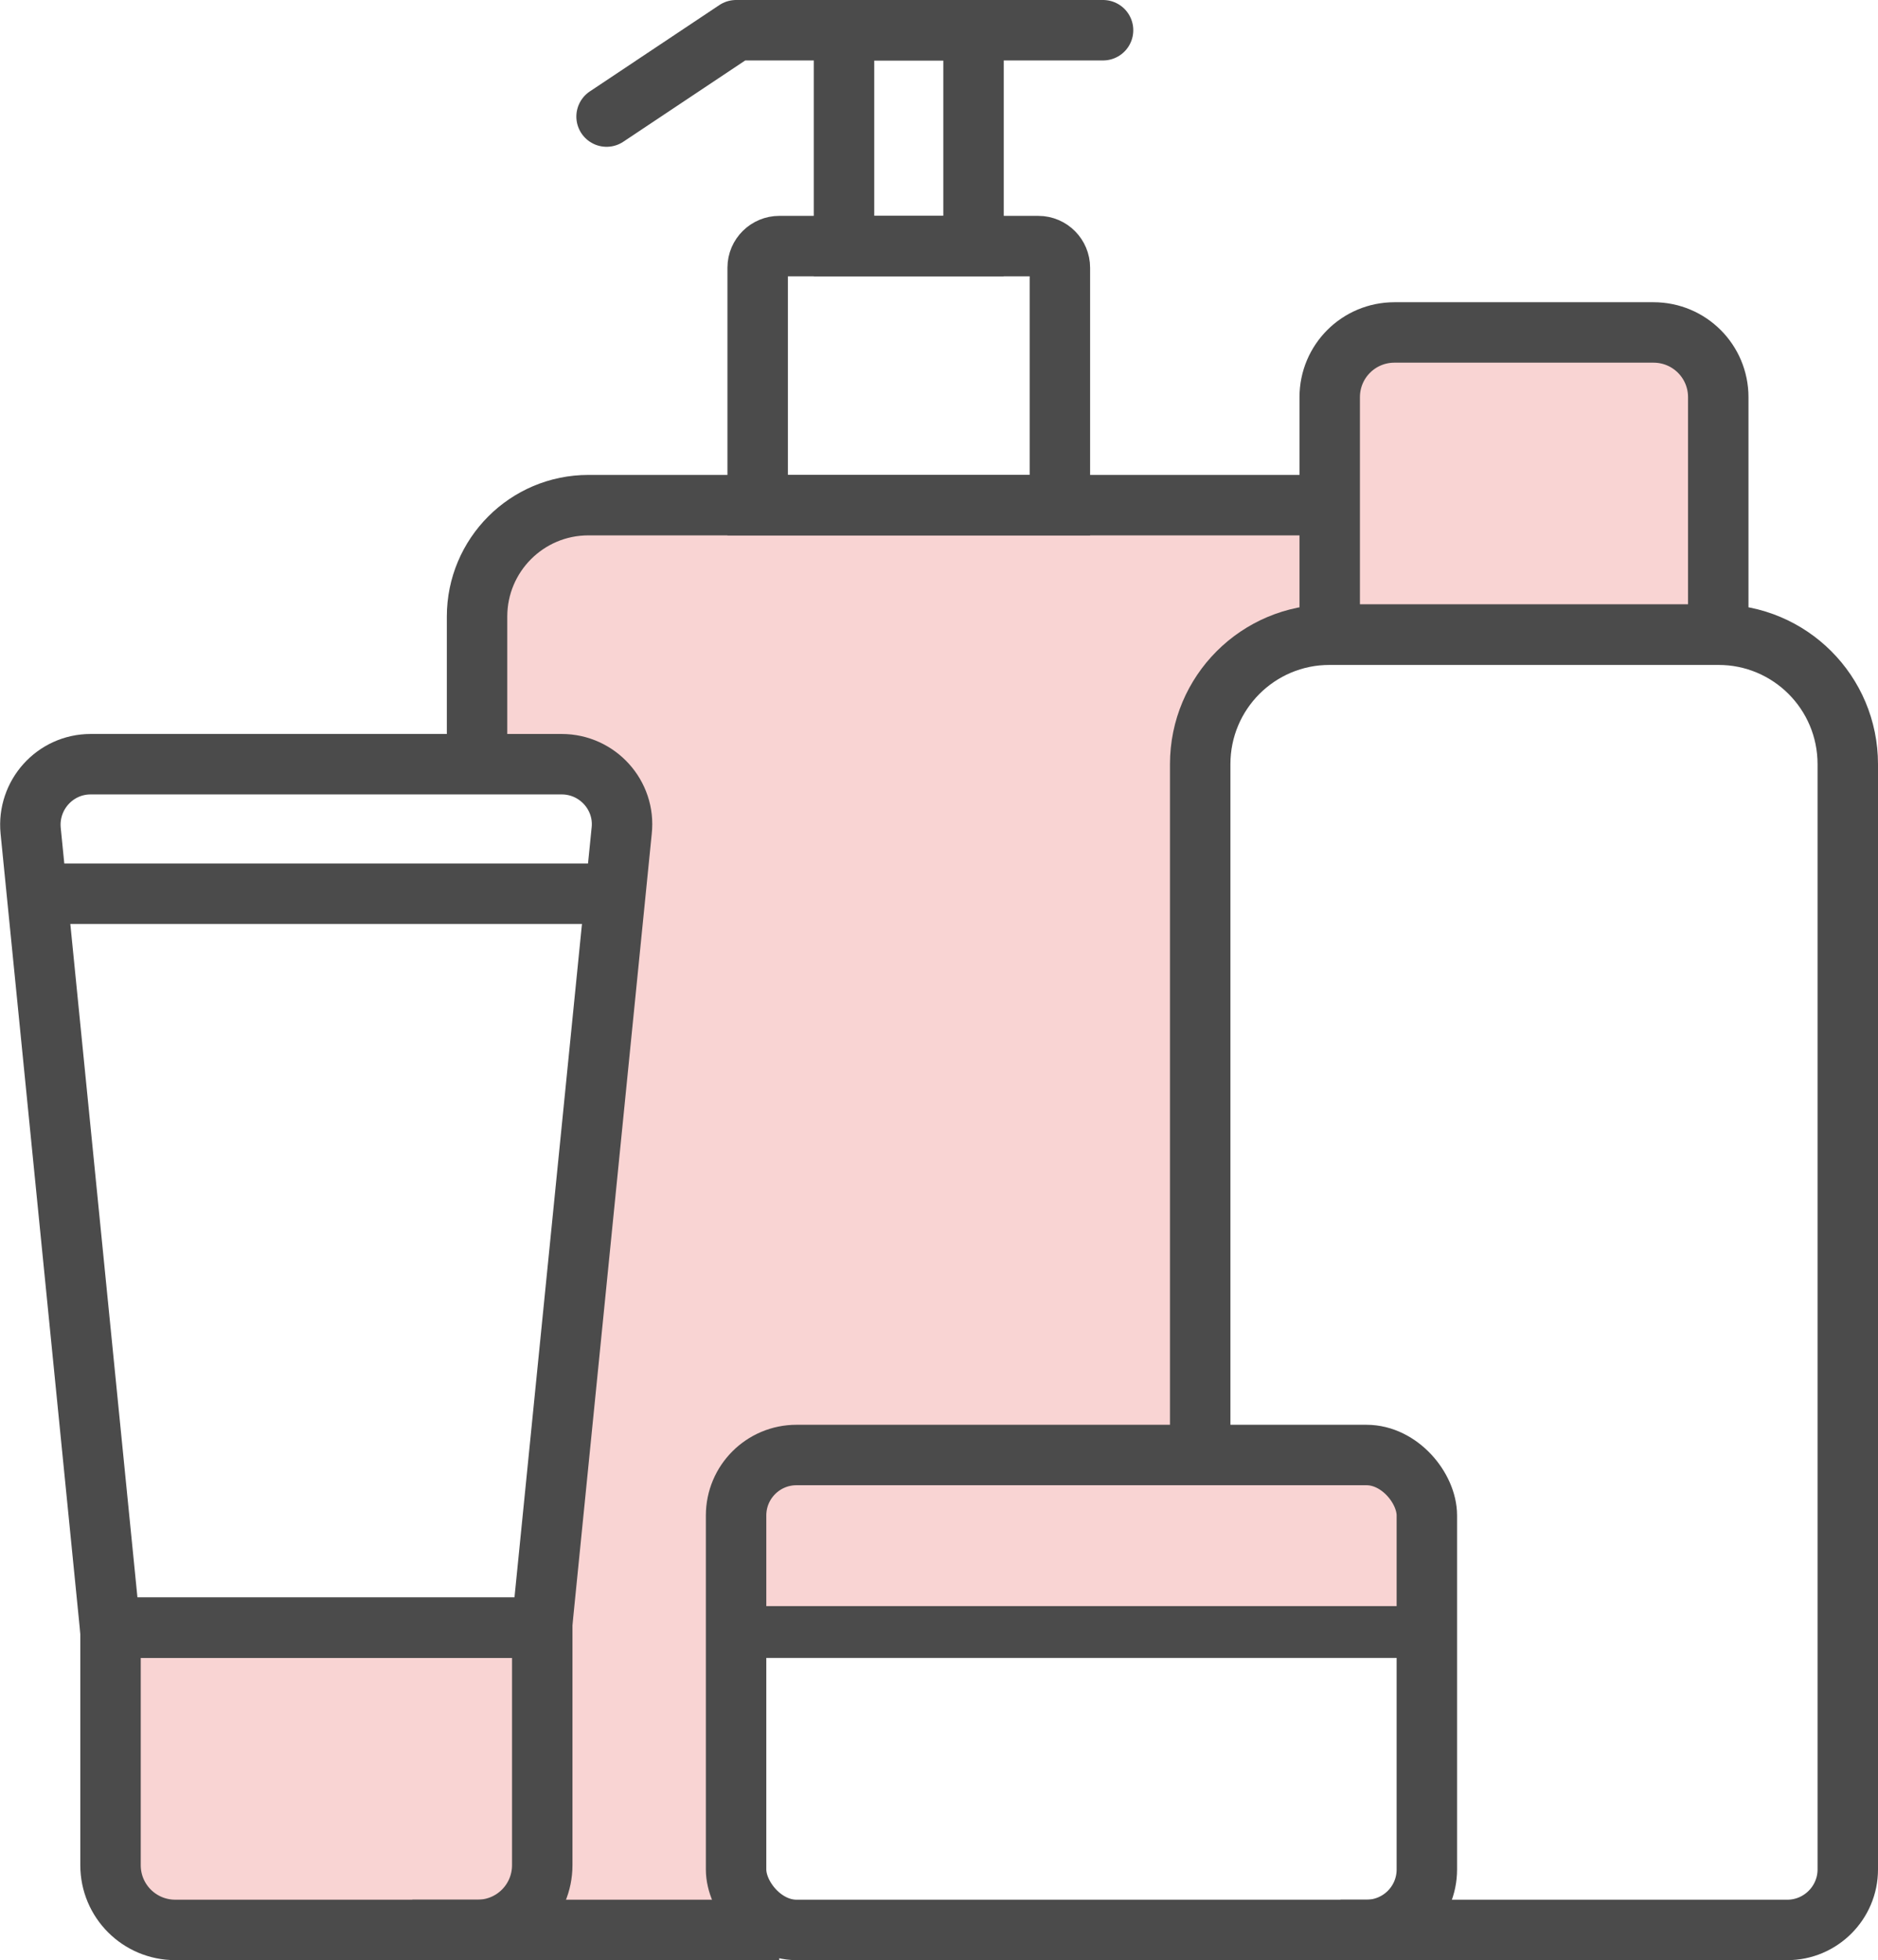
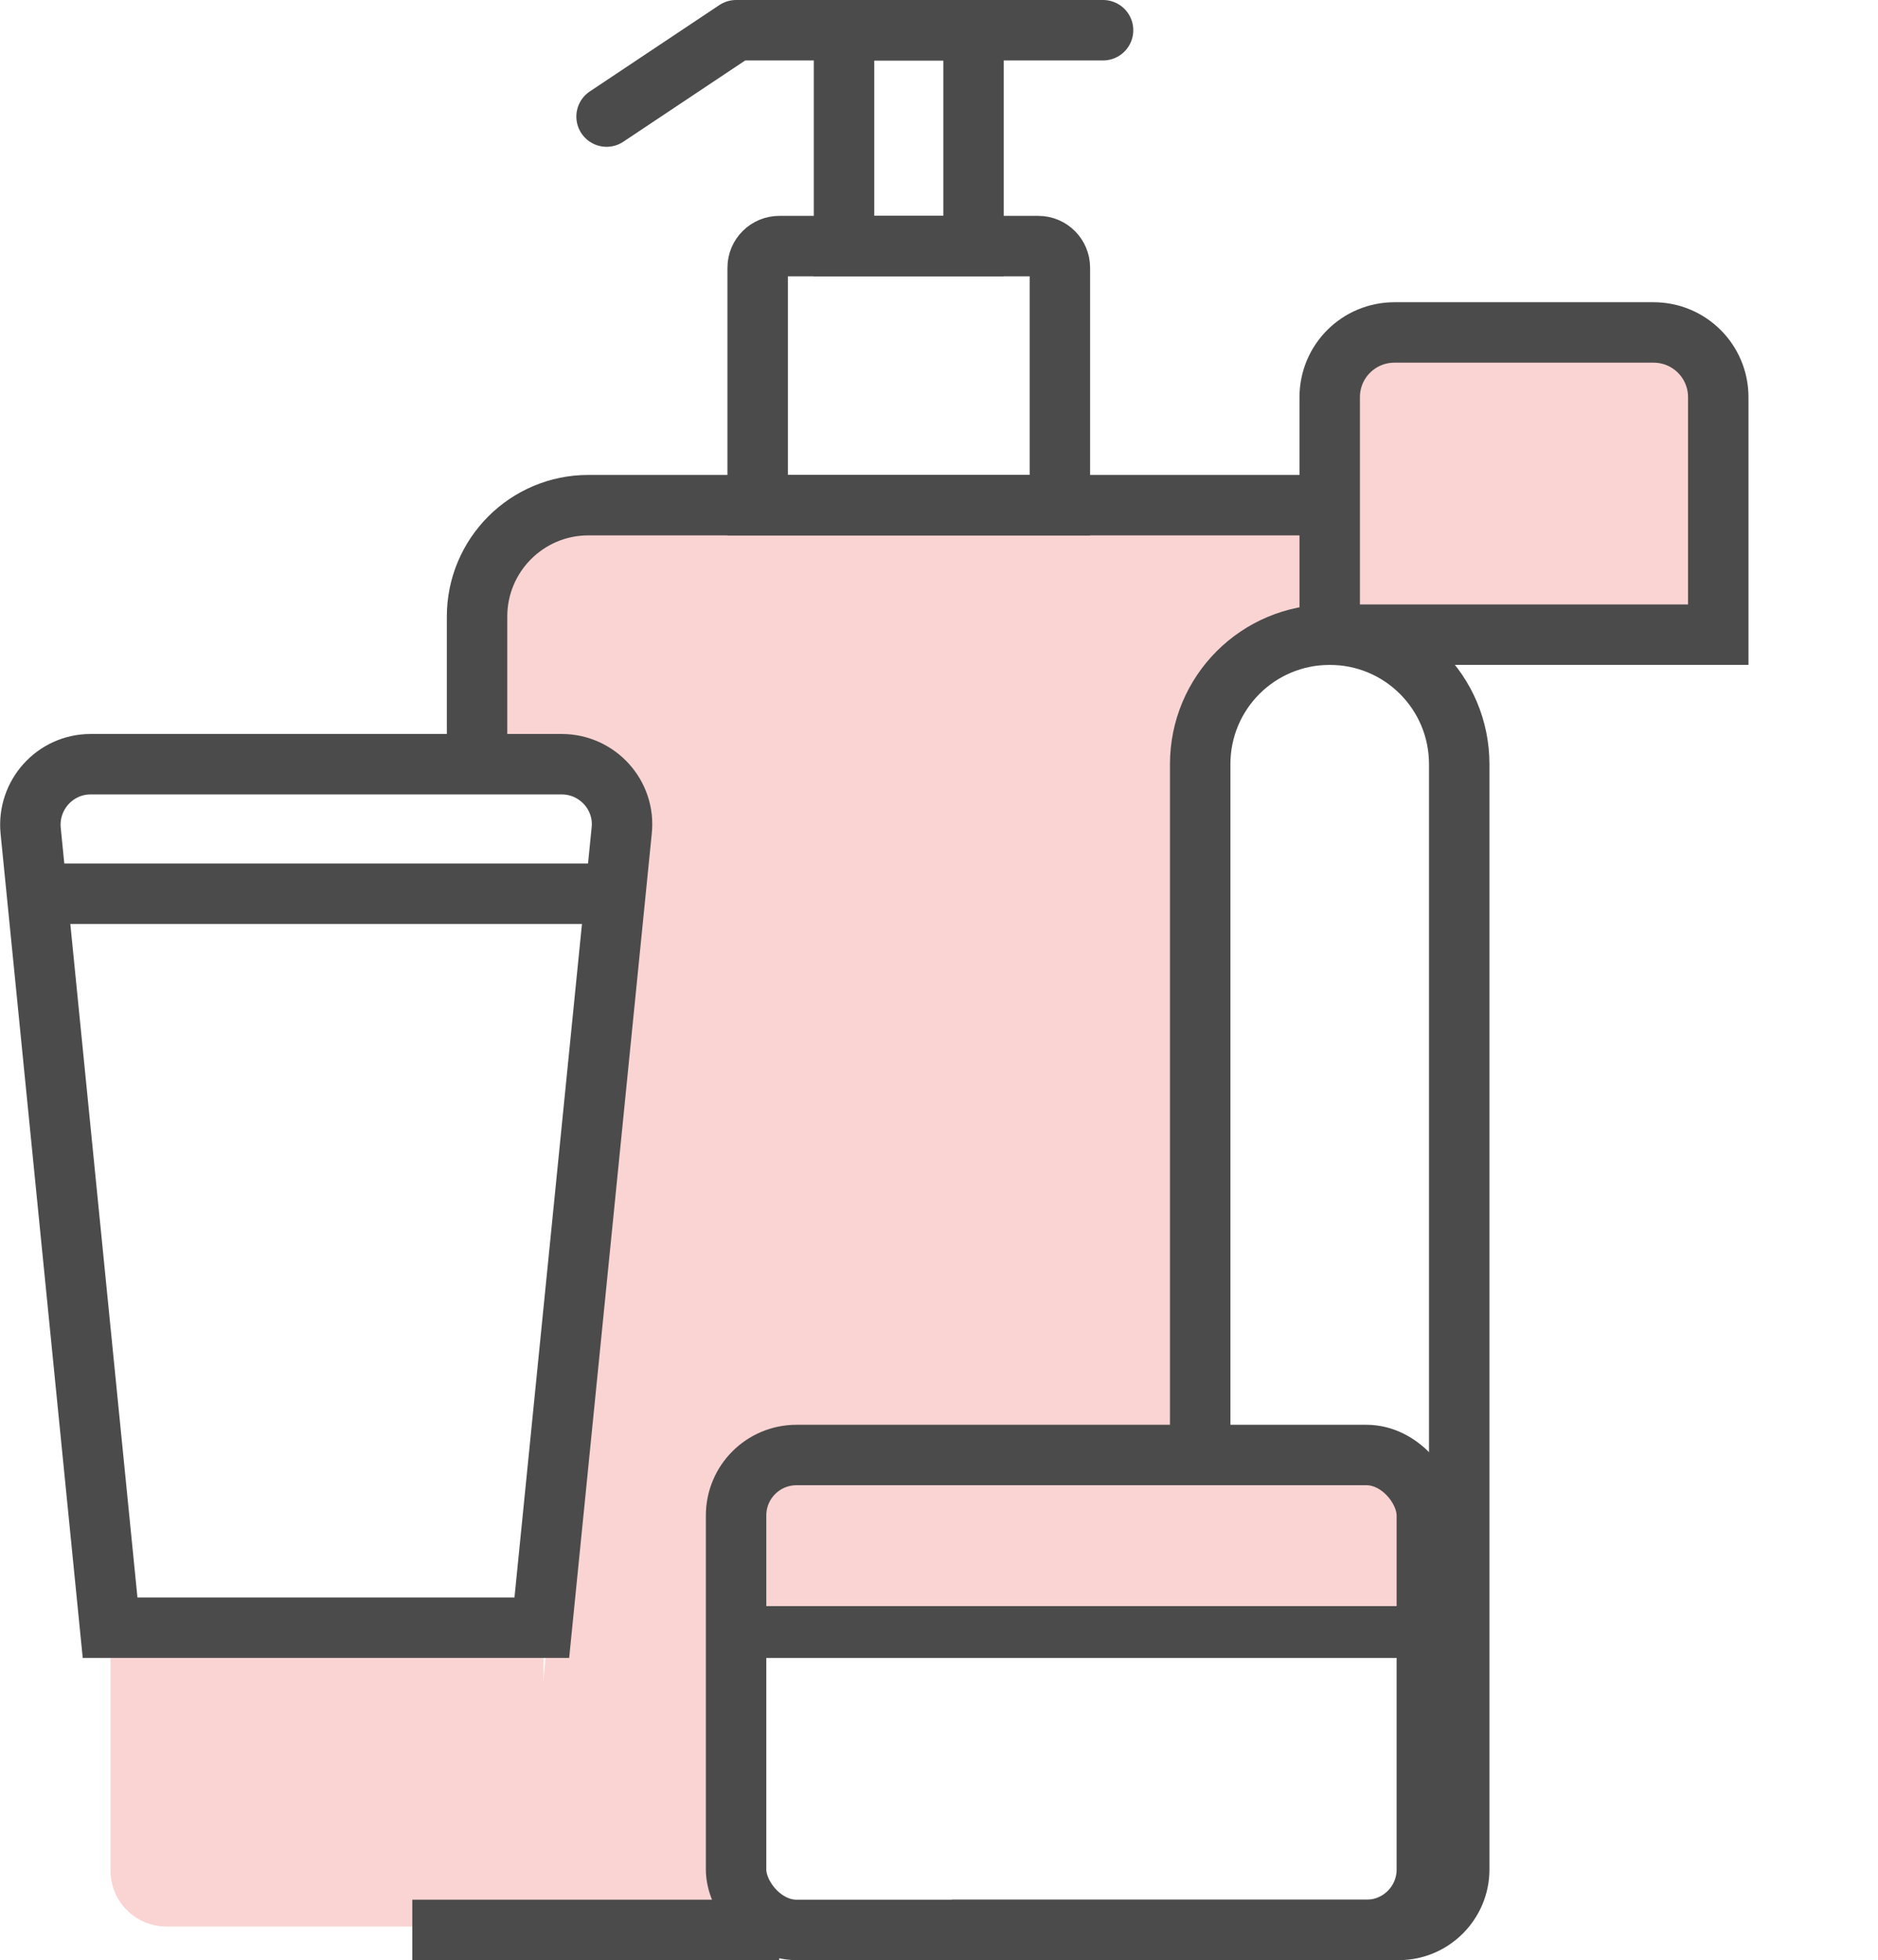
<svg xmlns="http://www.w3.org/2000/svg" id="_レイヤー_2" data-name="レイヤー 2" viewBox="0 0 43.5 45.4">
  <defs>
    <style>
      .cls-1 {
        stroke-linecap: round;
        stroke-linejoin: round;
      }

      .cls-1, .cls-2 {
        fill: none;
        stroke: #4b4b4b;
        stroke-width: 1.4px;
      }

      .cls-2 {
        stroke-miterlimit: 10;
      }

      .cls-3 {
        fill: #f9d4d3;
        stroke-width: 0px;
      }
    </style>
  </defs>
  <g id="_レイヤー_1-2" data-name="レイヤー 1">
    <g>
      <path class="cls-3" d="M2.56,38.2h10.03v5.13c0,.71-.58,1.29-1.29,1.29H3.85c-.71,0-1.29-.58-1.29-1.29v-5.13h0Z" />
      <path class="cls-3" d="M16.73,44.63h-4.65l2.33-26.15-3.32-1.11v-3.33c0-1.09.88-1.97,1.97-1.97h17.64v2.46l-2.33.98-.8,18.66-10.01.03-.82,10.43Z" />
      <path class="cls-3" d="M31.91,8.2h6.71c.52,0,.94.42.94.94v5.4h-8.58v-5.4c0-.52.42-.94.94-.94Z" />
-       <path class="cls-2" d="M27.8,33.7v-16c0-1.66,1.34-3,3-3h9c1.66,0,3,1.34,3,3v25.6c0,.77-.63,1.4-1.4,1.4h-10.35" />
+       <path class="cls-2" d="M27.8,33.7v-16c0-1.66,1.34-3,3-3c1.66,0,3,1.34,3,3v25.6c0,.77-.63,1.4-1.4,1.4h-10.35" />
      <path class="cls-2" d="M32.3,7.7h6c.83,0,1.5.67,1.5,1.5v5.5h-9v-5.5c0-.83.67-1.5,1.5-1.5Z" />
      <path class="cls-2" d="M18.06,5.7h5.99c.28,0,.5.23.5.5v5.5h-7v-5.5c0-.28.23-.5.5-.5Z" />
      <rect class="cls-2" x="19.55" y=".7" width="3" height="5" />
      <path class="cls-2" d="M2.1,17.7h10.91c.83,0,1.48.72,1.39,1.54l-1.85,18.46H2.55L.71,19.24c-.08-.82.56-1.54,1.39-1.54Z" />
-       <path class="cls-2" d="M4.05,37.7h7c.83,0,1.5.67,1.5,1.5v5.5H2.55v-5.5c0-.83.67-1.5,1.5-1.5Z" transform="translate(15.11 82.4) rotate(180)" />
      <line class="cls-2" x1="9.55" y1="44.7" x2="18.05" y2="44.7" />
      <line class="cls-2" x1="17.55" y1="37.7" x2="33.55" y2="37.7" />
      <line class="cls-2" x1=".8" y1="20.7" x2="14.3" y2="20.7" />
      <path class="cls-2" d="M11.05,17.7v-3.42c0-1.42,1.15-2.58,2.58-2.58h17.42" />
      <path class="cls-1" d="M25.55.7h-8.5l-3,2" />
      <path class="cls-3" d="M18.83,34.17h12.54c.82,0,1.48.66,1.48,1.48v1.55h-15.5v-1.55c0-.82.66-1.48,1.48-1.48Z" />
      <rect class="cls-2" x="17.05" y="33.7" width="16" height="11" rx="1.4" ry="1.4" />
    </g>
  </g>
</svg>